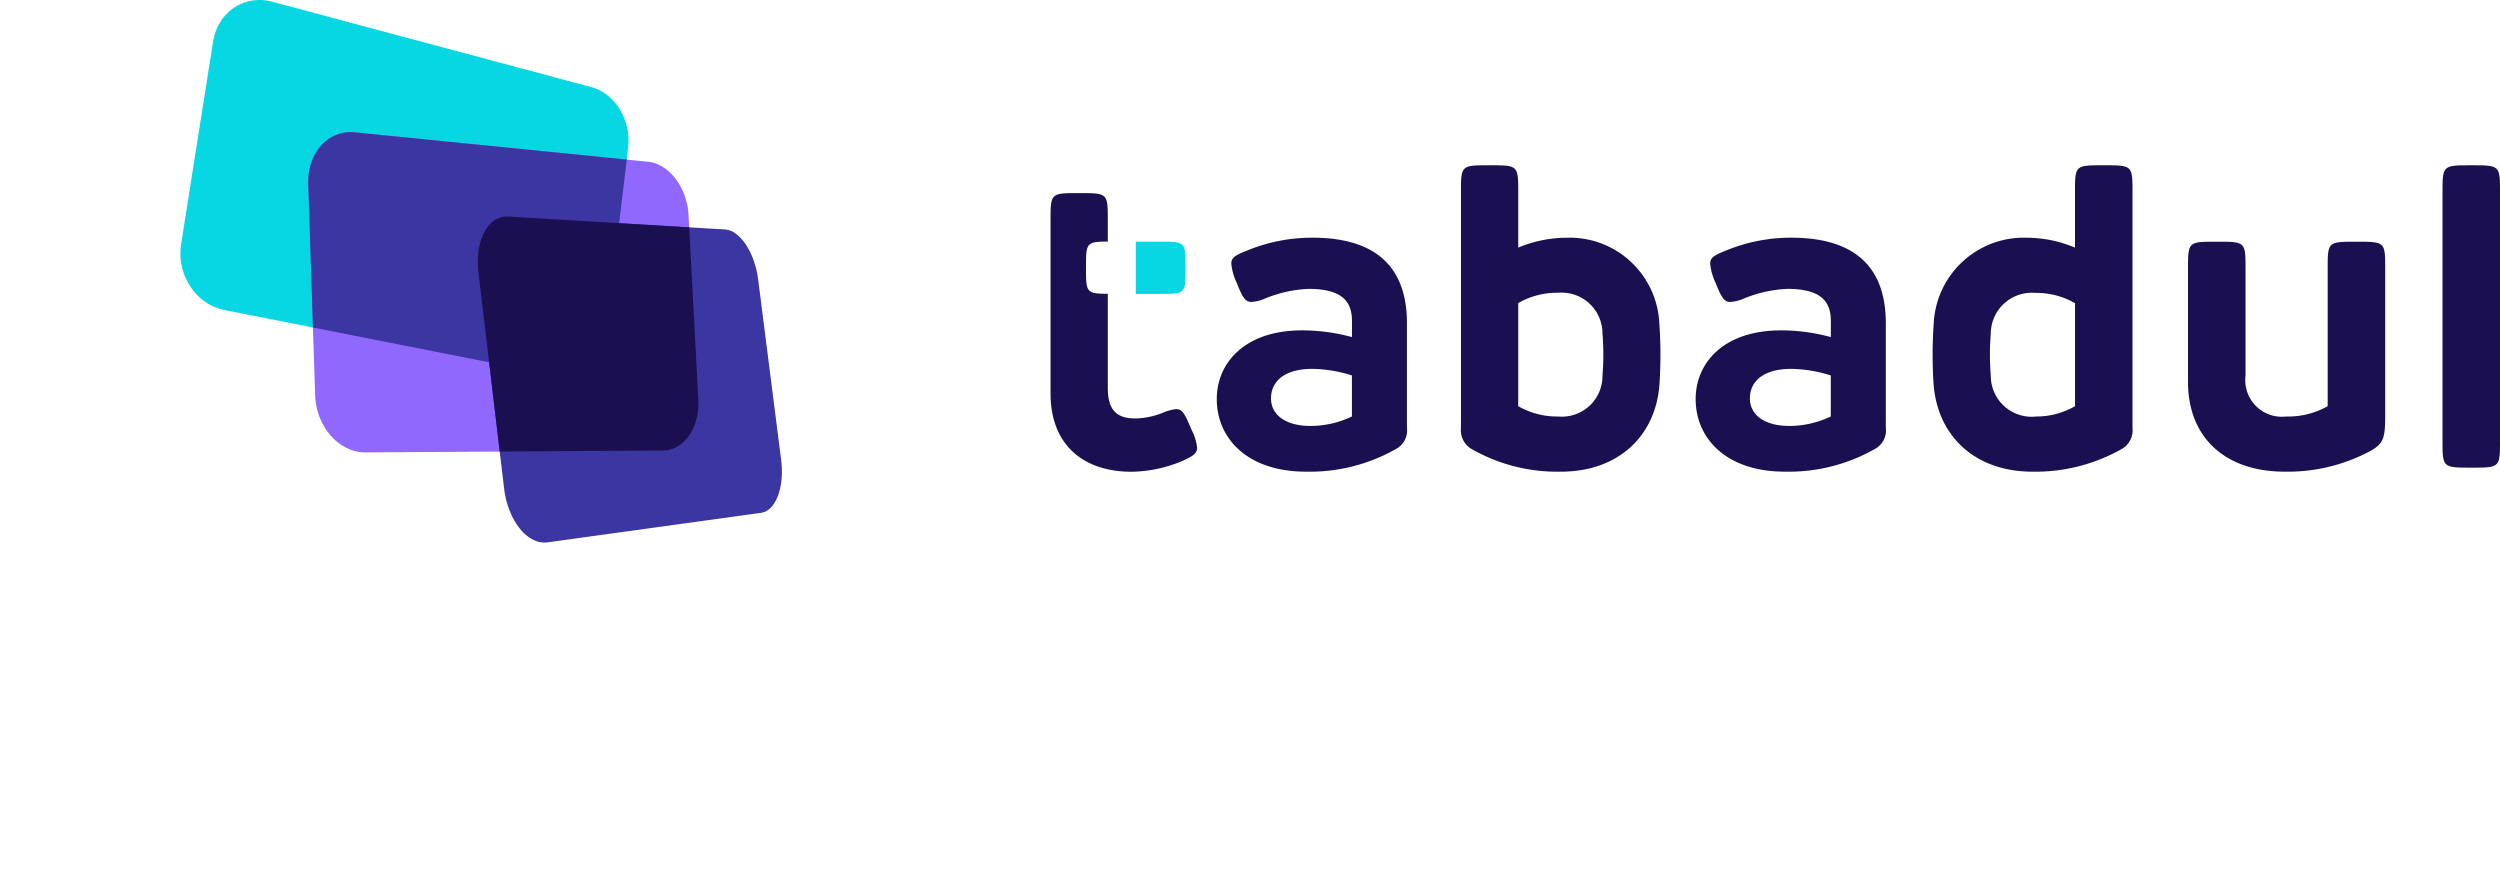
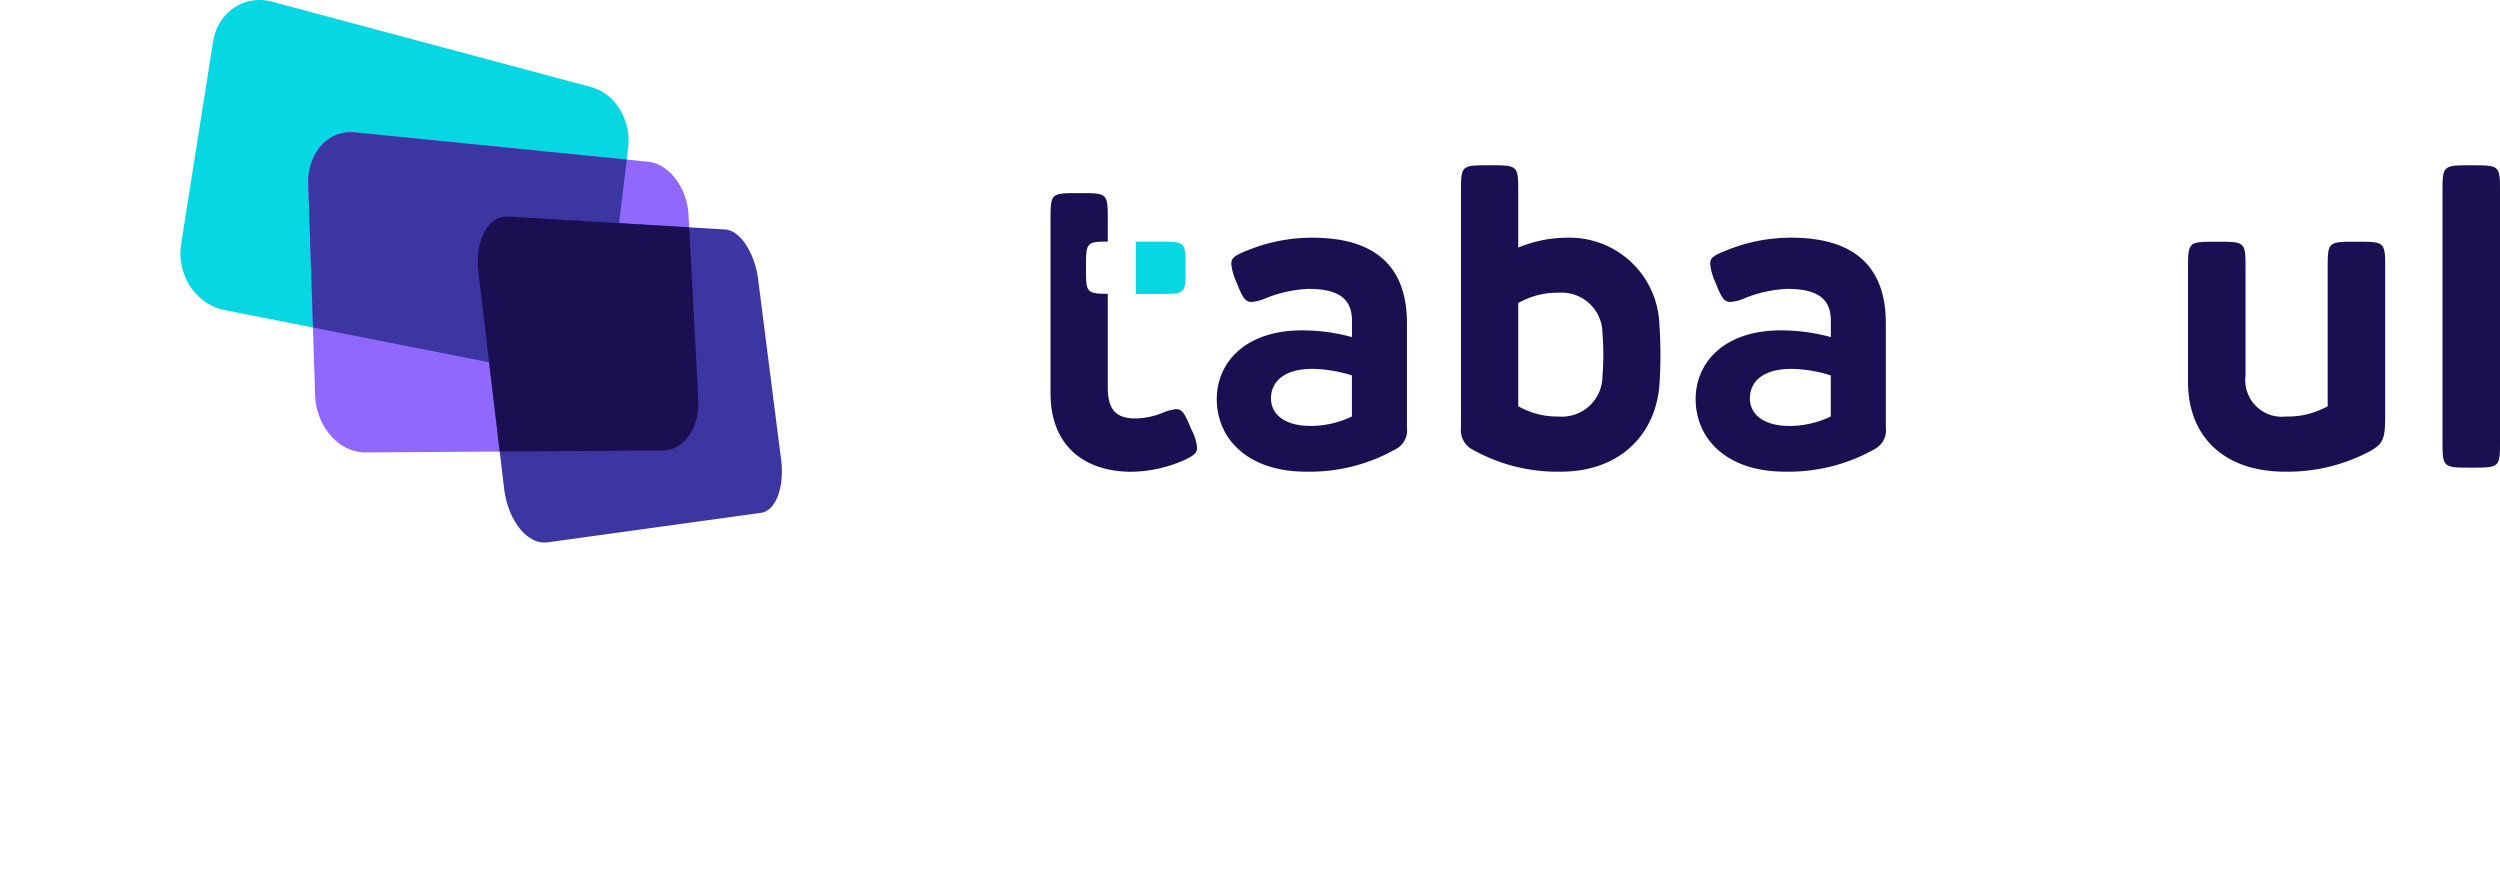
<svg xmlns="http://www.w3.org/2000/svg" id="Component_23_8" data-name="Component 23 – 8" width="190.379" height="67.85" viewBox="0 0 190.379 67.85">
  <defs>
    <clipPath id="clip-path">
      <rect id="Rectangle_3643" data-name="Rectangle 3643" width="74.48" height="67.85" fill="none" />
    </clipPath>
  </defs>
  <g id="Group_7620" data-name="Group 7620">
    <g id="Group_7619" data-name="Group 7619" clip-path="url(#clip-path)">
      <path id="Path_23241" data-name="Path 23241" d="M26.768.021a3.526,3.526,0,0,0-1.36.117,3.467,3.467,0,0,0-1.182.609,3.629,3.629,0,0,0-.891,1.034,4.028,4.028,0,0,0-.487,1.388l-2.431,15.4a4.595,4.595,0,0,0,.693,3.239,4.28,4.28,0,0,0,1.121,1.163,3.929,3.929,0,0,0,1.488.639l25.229,4.972c.043.008.086.016.13.022s.086.013.129.018l.128.011c.043,0,.084,0,.127.005a2.87,2.87,0,0,0,1.184-.227,3.185,3.185,0,0,0,1-.678,3.73,3.73,0,0,0,.737-1.048,4.306,4.306,0,0,0,.382-1.337l1.69-14.113a4.506,4.506,0,0,0-.078-1.523,4.562,4.562,0,0,0-.549-1.369A4.109,4.109,0,0,0,52.9,7.273a3.388,3.388,0,0,0-1.235-.635L27.33.125C27.284.112,27.237.1,27.189.091S27.1.07,27.048.061l-.14-.023c-.047-.007-.093-.013-.14-.018" transform="translate(-6.622 0)" fill="#06d7e2" />
      <path id="Path_23242" data-name="Path 23242" d="M37.786,14.921a2.922,2.922,0,0,0-1.208.362,3.207,3.207,0,0,0-.964.835,3.832,3.832,0,0,0-.627,1.219,4.588,4.588,0,0,0-.2,1.507l.525,16.074a5.118,5.118,0,0,0,.348,1.713,4.712,4.712,0,0,0,.847,1.4,3.908,3.908,0,0,0,1.21.935,3.239,3.239,0,0,0,1.439.336l22.629-.144c.038,0,.075,0,.112,0s.074,0,.111-.009.073-.009.109-.014.072-.012.108-.02a2.317,2.317,0,0,0,.959-.451,3.036,3.036,0,0,0,.737-.852,4.046,4.046,0,0,0,.455-1.155,4.914,4.914,0,0,0,.115-1.368l-.746-14.078a5.178,5.178,0,0,0-.3-1.482,4.8,4.8,0,0,0-.676-1.251,3.712,3.712,0,0,0-.957-.9,2.646,2.646,0,0,0-1.146-.411L38.31,14.926c-.045,0-.089-.007-.133-.009s-.088,0-.132,0-.088,0-.131,0-.086,0-.129.007" transform="translate(-11.314 -4.85)" fill="#9068fd" />
      <path id="Path_23243" data-name="Path 23243" d="M53.773,33.457c.043.007.085.012.129.017s.085.009.128.011.085,0,.128.005a2.867,2.867,0,0,0,1.184-.227,3.161,3.161,0,0,0,1-.679,3.674,3.674,0,0,0,.736-1.047,4.312,4.312,0,0,0,.383-1.337L59.043,17,38.31,14.926c-.045,0-.089-.007-.133-.01l-.132,0c-.045,0-.088,0-.13,0s-.084,0-.126.007h0a2.926,2.926,0,0,0-1.207.363,3.179,3.179,0,0,0-.964.835,3.809,3.809,0,0,0-.628,1.218,4.592,4.592,0,0,0-.2,1.507l.358,10.946,18.495,3.645c.044.009.087.016.13.023" transform="translate(-11.314 -4.85)" fill="#3c36a3" />
      <path id="Path_23244" data-name="Path 23244" d="M55.842,24.459a1.769,1.769,0,0,0-.875.441,2.759,2.759,0,0,0-.646.917,4.556,4.556,0,0,0-.353,1.3,6.471,6.471,0,0,0,0,1.571l1.958,16.461a6.848,6.848,0,0,0,.433,1.716,5.2,5.2,0,0,0,.772,1.345,3.122,3.122,0,0,0,1,.836,1.868,1.868,0,0,0,1.105.2L75.491,47l.078-.013c.026-.005.05-.011.076-.019l.075-.024.073-.028a1.567,1.567,0,0,0,.623-.526,3.086,3.086,0,0,0,.434-.9,5.155,5.155,0,0,0,.213-1.167,6.881,6.881,0,0,0-.039-1.344l-1.75-13.735a6.954,6.954,0,0,0-.339-1.445,5.627,5.627,0,0,0-.582-1.2,3.331,3.331,0,0,0-.75-.835,1.578,1.578,0,0,0-.843-.344l-16.5-.985c-.035,0-.07,0-.105,0s-.07,0-.1,0-.069,0-.1.009-.067.009-.1.015" transform="translate(-17.537 -7.946)" fill="#3c36a3" />
      <path id="Path_23245" data-name="Path 23245" d="M68.123,42.249c.037,0,.074,0,.111-.009l.109-.014.108-.02a2.334,2.334,0,0,0,.959-.451,3.056,3.056,0,0,0,.737-.852,4.05,4.05,0,0,0,.455-1.156,4.961,4.961,0,0,0,.115-1.368l-.7-13.121-13.769-.822c-.035,0-.07,0-.105,0l-.1,0c-.034,0-.068.005-.1.009s-.066.008-.1.014h0a1.769,1.769,0,0,0-.875.441,2.757,2.757,0,0,0-.645.917,4.506,4.506,0,0,0-.353,1.3,6.435,6.435,0,0,0,0,1.571L55.593,42.33l12.417-.078c.038,0,.076,0,.113,0" transform="translate(-17.537 -7.946)" fill="#1a0f51" />
    </g>
  </g>
  <g id="Group_7621" data-name="Group 7621" transform="translate(80 12.585)">
    <path id="Path_23246" data-name="Path 23246" d="M8.292,87.011h-1.8v-3.98h1.8c1.99,0,1.99,0,1.99,1.99s0,1.99-1.99,1.99" transform="translate(0 -77.214)" fill="#06d7e2" />
    <path id="Path_23247" data-name="Path 23247" d="M11.16,98.734c0,.42-.32.63-1.06.97a10.265,10.265,0,0,1-3.93.85c-3.65,0-6.17-2.02-6.17-5.97V81.434c0-2.1,0-2.1,2.18-2.1s2.18,0,2.18,2.1v1.59c-1.66.01-1.66.12-1.66,1.99s0,1.98,1.67,1.99v.01H4.36v7.12c0,1.67.61,2.36,2.1,2.36a5.857,5.857,0,0,0,2.06-.42,3.7,3.7,0,0,1,1.02-.29c.5,0,.67.31,1.19,1.56a3.674,3.674,0,0,1,.43,1.39" transform="translate(0 -77.214)" fill="#1a0f51" />
    <path id="Path_23248" data-name="Path 23248" d="M12.66,95.014c0-2.71,2.084-5.228,6.511-5.228a14.555,14.555,0,0,1,3.784.513V89.065c0-1.572-.865-2.438-3.319-2.438a9.848,9.848,0,0,0-3.271.722,3.056,3.056,0,0,1-1.075.272c-.432,0-.658-.288-1.106-1.443a4.368,4.368,0,0,1-.418-1.46c0-.433.21-.625,1.283-1.042a12.965,12.965,0,0,1,4.892-.946c4.618,0,7.2,2.037,7.2,6.511v7.971a1.594,1.594,0,0,1-.769,1.571,13.3,13.3,0,0,1-6.913,1.764c-4.473,0-6.8-2.534-6.8-5.533m7.1,2.053a7.357,7.357,0,0,0,3.191-.722V93.218a10.493,10.493,0,0,0-3-.5c-2.149,0-3.16.962-3.16,2.245,0,1.331,1.219,2.1,2.966,2.1" transform="translate(0 -77.214)" fill="#1a0f51" />
    <path id="Path_23249" data-name="Path 23249" d="M32.023,98.8a1.655,1.655,0,0,1-.769-1.572V79.315c0-2.1,0-2.1,2.181-2.1s2.181,0,2.181,2.1v4.169a9.67,9.67,0,0,1,3.72-.753,6.839,6.839,0,0,1,7.025,6.527,33.8,33.8,0,0,1,0,4.763c-.337,3.848-3.144,6.527-7.506,6.527A13.175,13.175,0,0,1,32.023,98.8m6.64-2.454a3.093,3.093,0,0,0,3.368-3.1,19.684,19.684,0,0,0,0-3.223,3.111,3.111,0,0,0-3.368-3.1,5.913,5.913,0,0,0-3.047.786V95.56a5.913,5.913,0,0,0,3.047.786" transform="translate(0 -77.214)" fill="#1a0f51" />
    <path id="Path_23250" data-name="Path 23250" d="M49.127,95.014c0-2.71,2.084-5.228,6.511-5.228a14.561,14.561,0,0,1,3.784.513V89.065c0-1.572-.865-2.438-3.319-2.438a9.837,9.837,0,0,0-3.271.722,3.056,3.056,0,0,1-1.075.272c-.433,0-.658-.288-1.107-1.443a4.383,4.383,0,0,1-.417-1.46c0-.433.209-.625,1.283-1.042a12.957,12.957,0,0,1,4.892-.946c4.618,0,7.2,2.037,7.2,6.511v7.971a1.594,1.594,0,0,1-.77,1.571,13.293,13.293,0,0,1-6.912,1.764c-4.474,0-6.8-2.534-6.8-5.533m7.1,2.053a7.36,7.36,0,0,0,3.191-.722V93.218a10.5,10.5,0,0,0-3-.5c-2.149,0-3.16.962-3.16,2.245,0,1.331,1.219,2.1,2.967,2.1" transform="translate(0 -77.214)" fill="#1a0f51" />
-     <path id="Path_23251" data-name="Path 23251" d="M67.256,94.021a33.8,33.8,0,0,1,0-4.763,6.868,6.868,0,0,1,7.057-6.527,9.586,9.586,0,0,1,3.7.753V79.315c0-2.1,0-2.1,2.181-2.1,2.2,0,2.2,0,2.2,2.1V97.228A1.636,1.636,0,0,1,81.61,98.8a13.335,13.335,0,0,1-6.832,1.748c-4.362,0-7.169-2.679-7.522-6.527m7.73,2.325a5.9,5.9,0,0,0,3.031-.786V87.718a5.9,5.9,0,0,0-3.031-.786,3.125,3.125,0,0,0-3.384,3.1,19.685,19.685,0,0,0,0,3.223,3.116,3.116,0,0,0,3.384,3.1" transform="translate(0 -77.214)" fill="#1a0f51" />
    <path id="Path_23252" data-name="Path 23252" d="M86.62,93.716v-8.58c0-2.1,0-2.1,2.2-2.1,2.181,0,2.181,0,2.181,2.1v8.1a2.785,2.785,0,0,0,3.079,3.111,6.149,6.149,0,0,0,3.176-.786V85.136c0-2.1,0-2.1,2.181-2.1,2.2,0,2.2,0,2.2,2.1V96.105c0,1.813-.066,2.278-1.139,2.871a13.335,13.335,0,0,1-6.5,1.572c-4.57,0-7.377-2.615-7.377-6.832" transform="translate(0 -77.214)" fill="#1a0f51" />
    <path id="Path_23253" data-name="Path 23253" d="M106,98.142V79.315c0-2.1,0-2.1,2.2-2.1,2.181,0,2.181,0,2.181,2.1V98.142c0,2.1,0,2.1-2.181,2.1-2.2,0-2.2,0-2.2-2.1" transform="translate(0 -77.214)" fill="#1a0f51" />
  </g>
</svg>